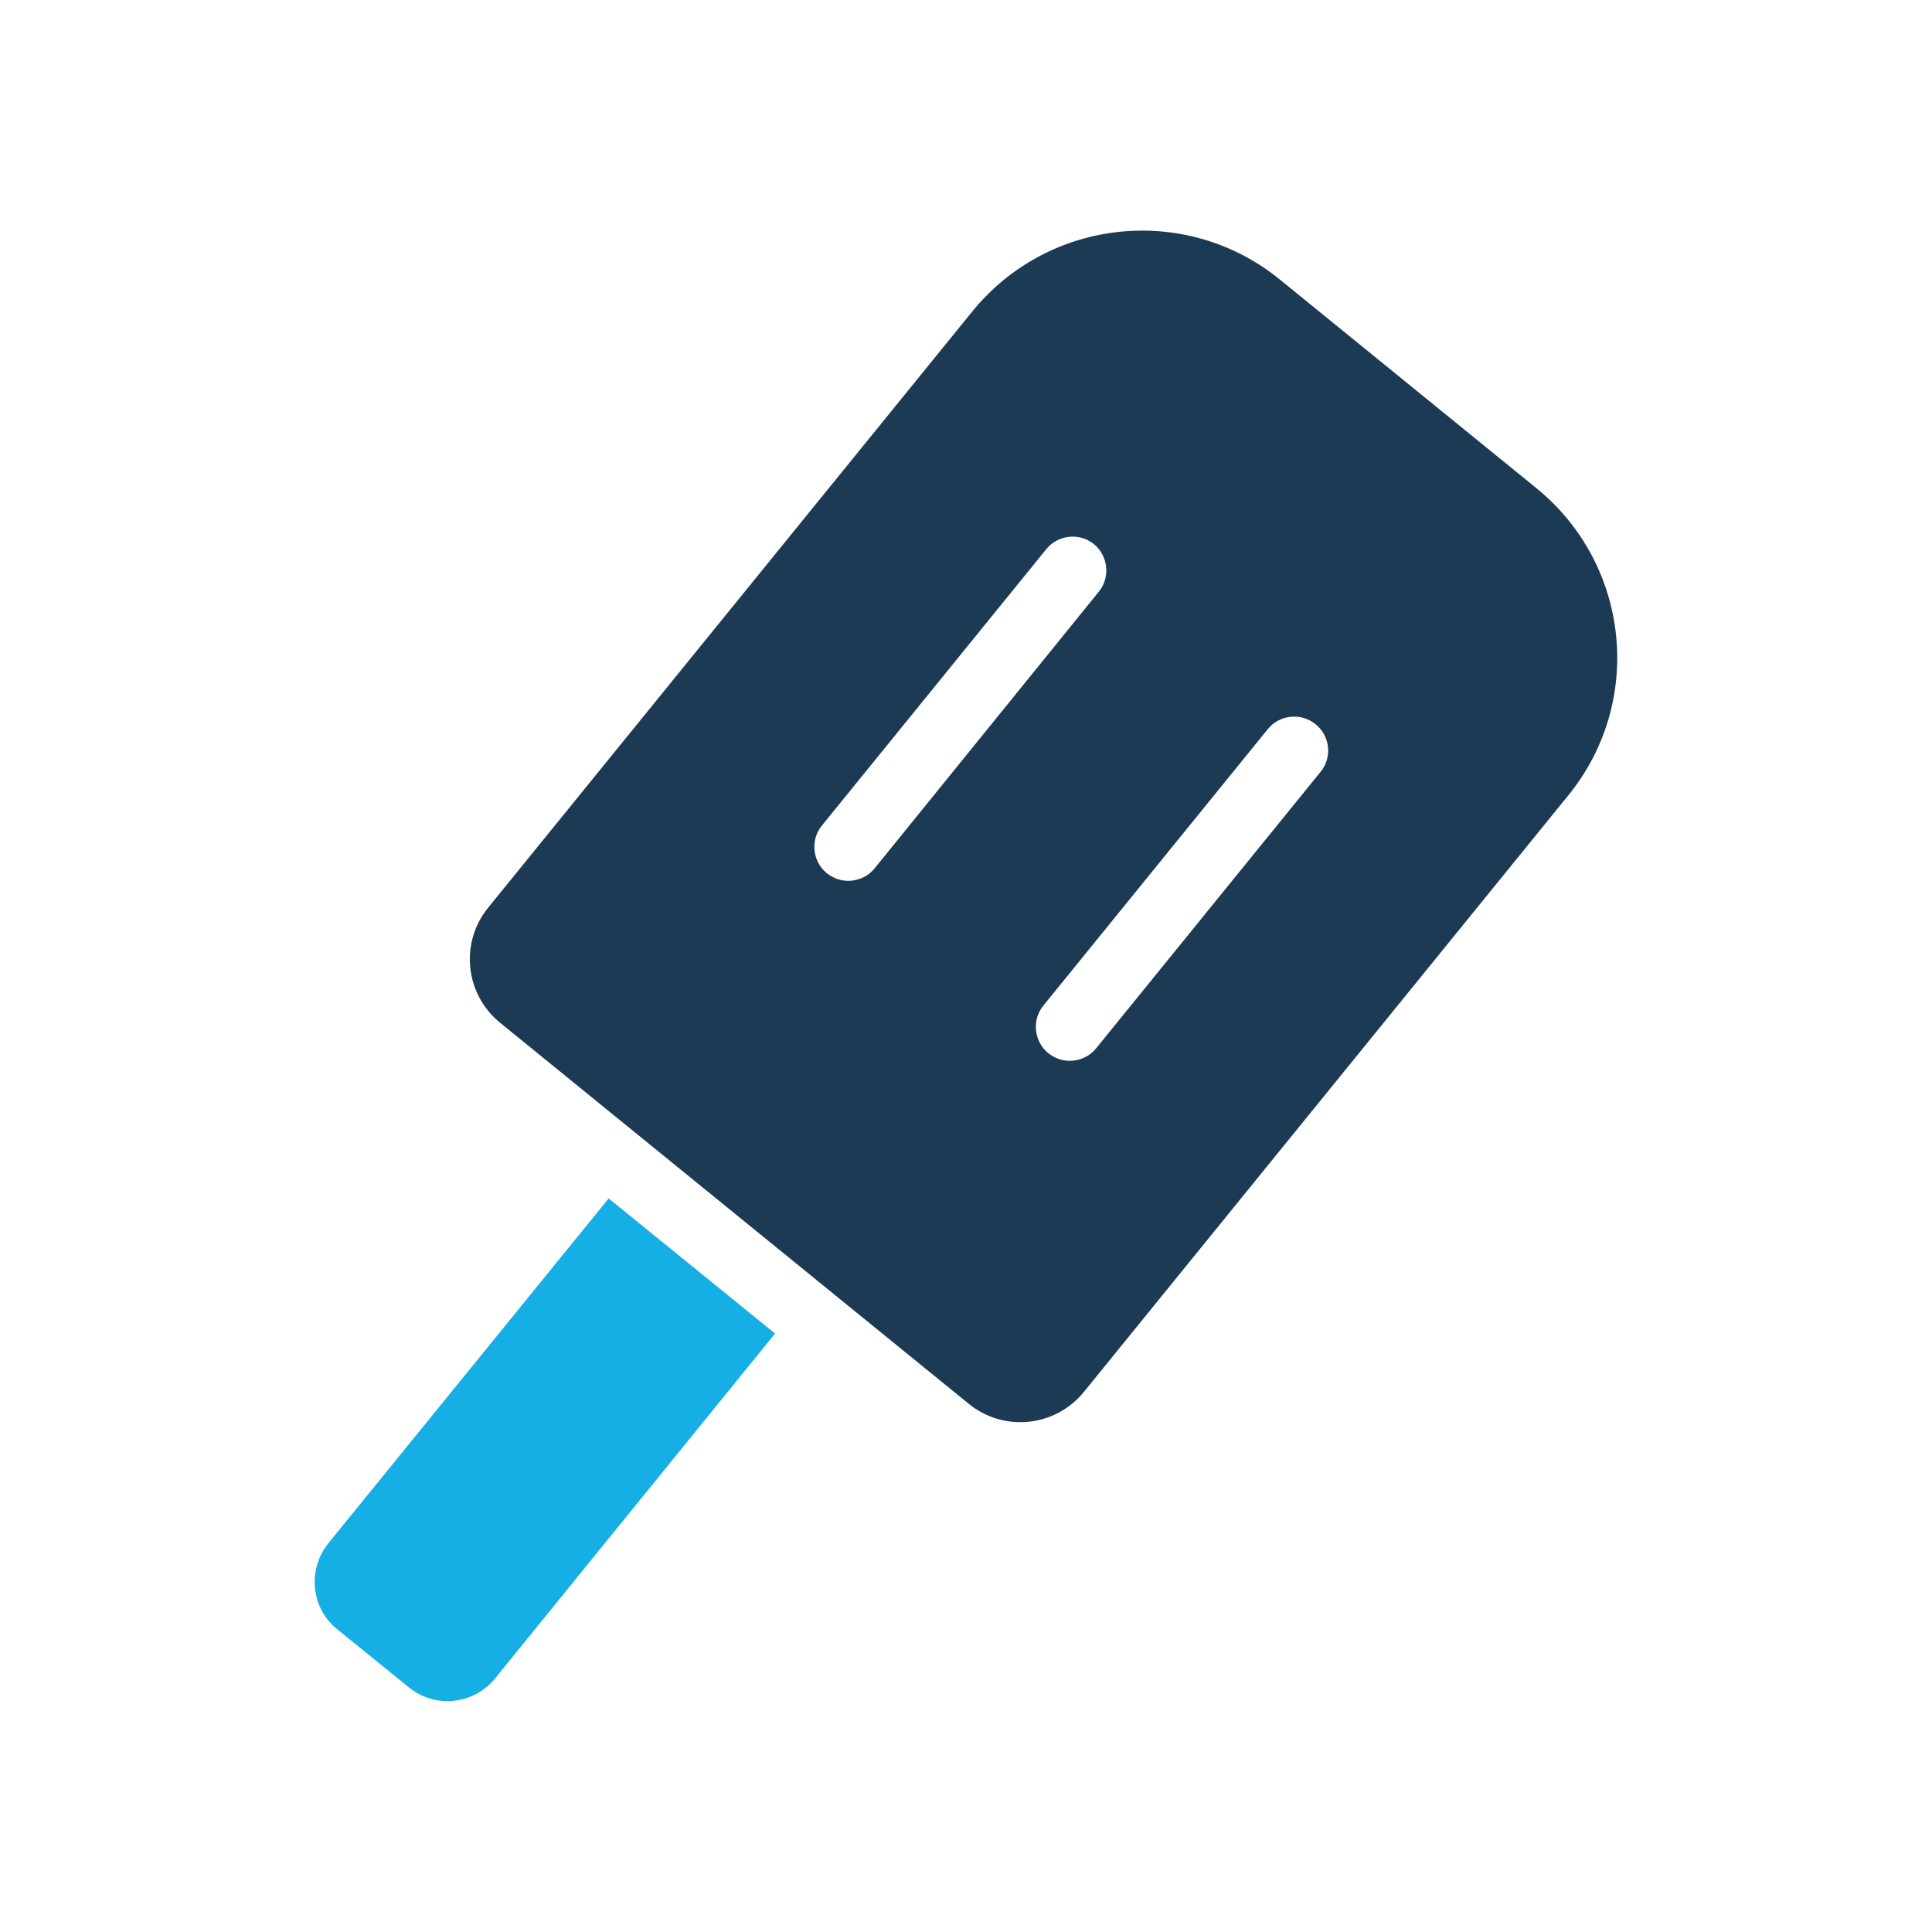
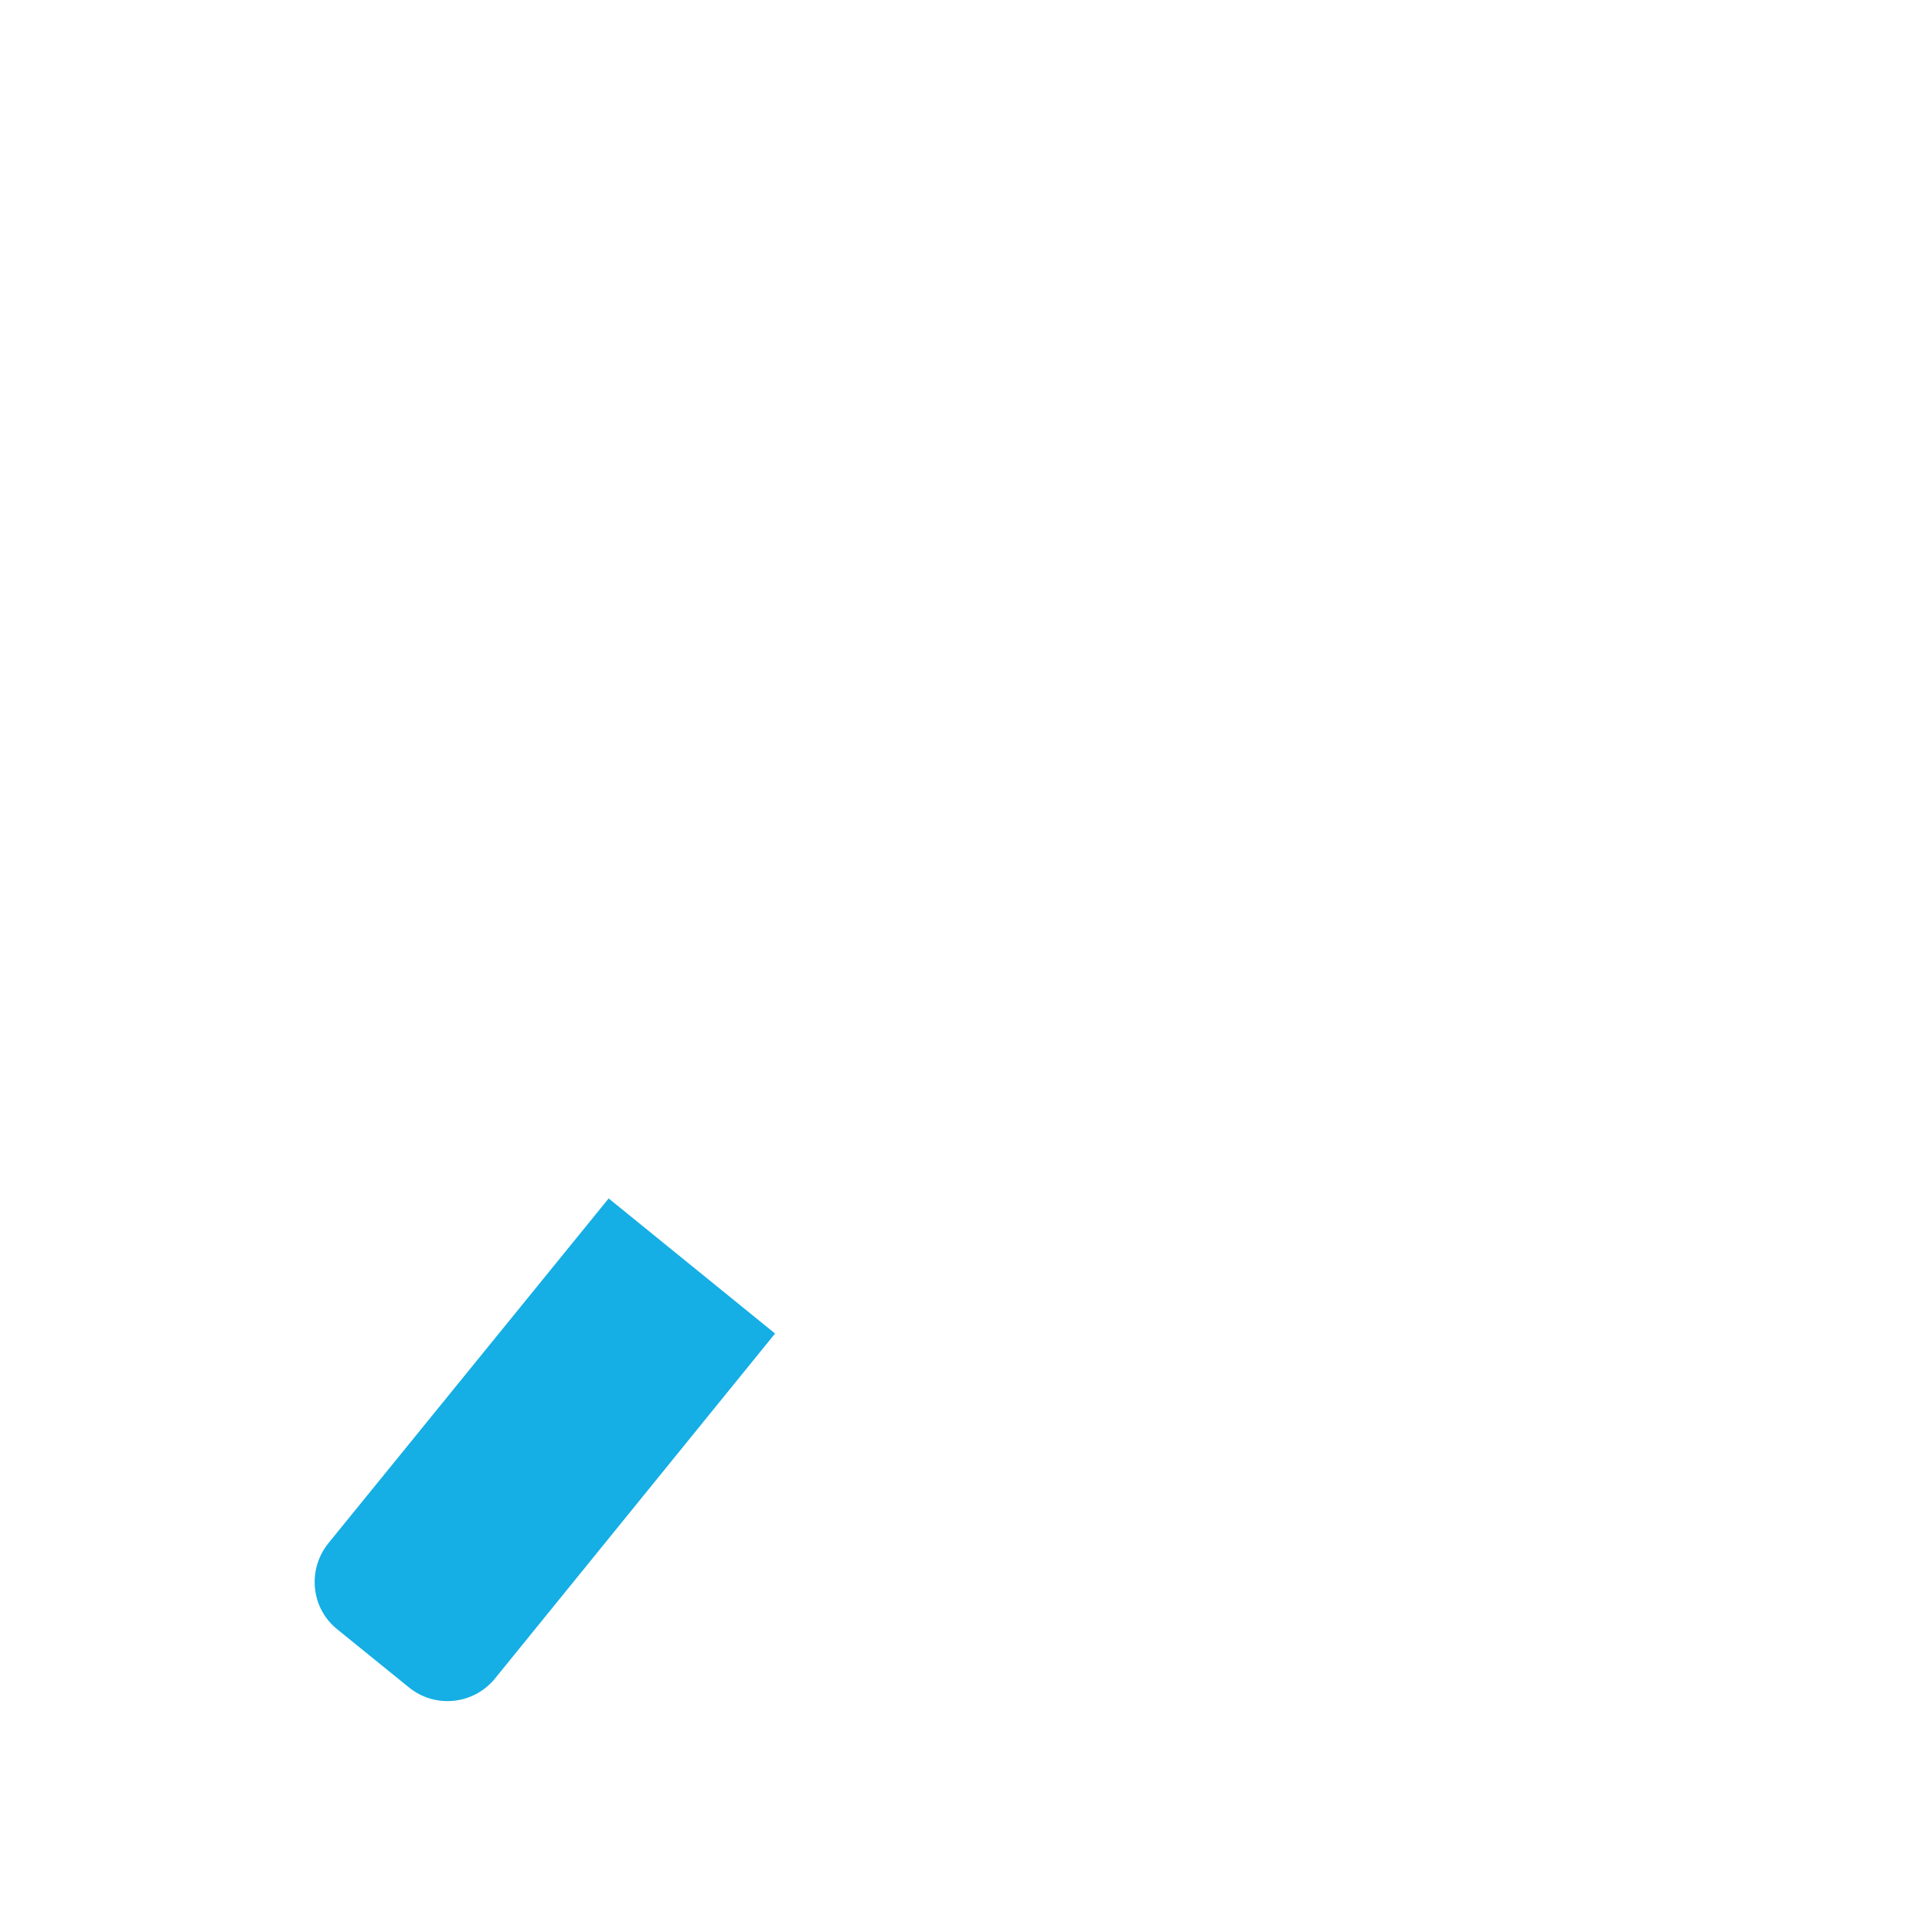
<svg xmlns="http://www.w3.org/2000/svg" width="800px" height="800px" viewBox="0 0 512 512" enable-background="new 0 0 512 512" id="Layer_1" version="1.1" xml:space="preserve">
  <g>
    <path d="M87,409c-5.6,7-4.6,17.2,2.4,22.8l19,15.4c6.9,5.6,17.1,4.6,22.8-2.4l74.2-91.4l-44.1-35.8L87,409z" fill="#15AEE5" />
-     <path d="M407.2,129.4l-68-55.3c-24.8-20.2-61.3-16.4-81.5,8.4l-128.3,158c-7.6,9.3-6.2,23,3.2,30.6L256.7,372   c9.3,7.6,23,6.2,30.6-3.2l128.3-158C435.8,186,432,149.6,407.2,129.4z M231.8,230.1c-1.6,2-3.9,3.1-6.3,3.3c-2.2,0.2-4.5-0.5-6.4-2   c-3.8-3.1-4.4-8.8-1.3-12.6l59.5-73.3c3.1-3.8,8.8-4.4,12.6-1.3c3.8,3.1,4.4,8.8,1.3,12.6L231.8,230.1z M350,204.5l-59.5,73.3   c-1.6,2-3.9,3.1-6.3,3.3c-2.2,0.2-4.5-0.5-6.4-2c-3.8-3.1-4.4-8.8-1.3-12.6l59.5-73.3c3.1-3.8,8.8-4.4,12.6-1.3   C352.5,195,353.1,200.7,350,204.5z" fill="#1D3A55" />
  </g>
</svg>